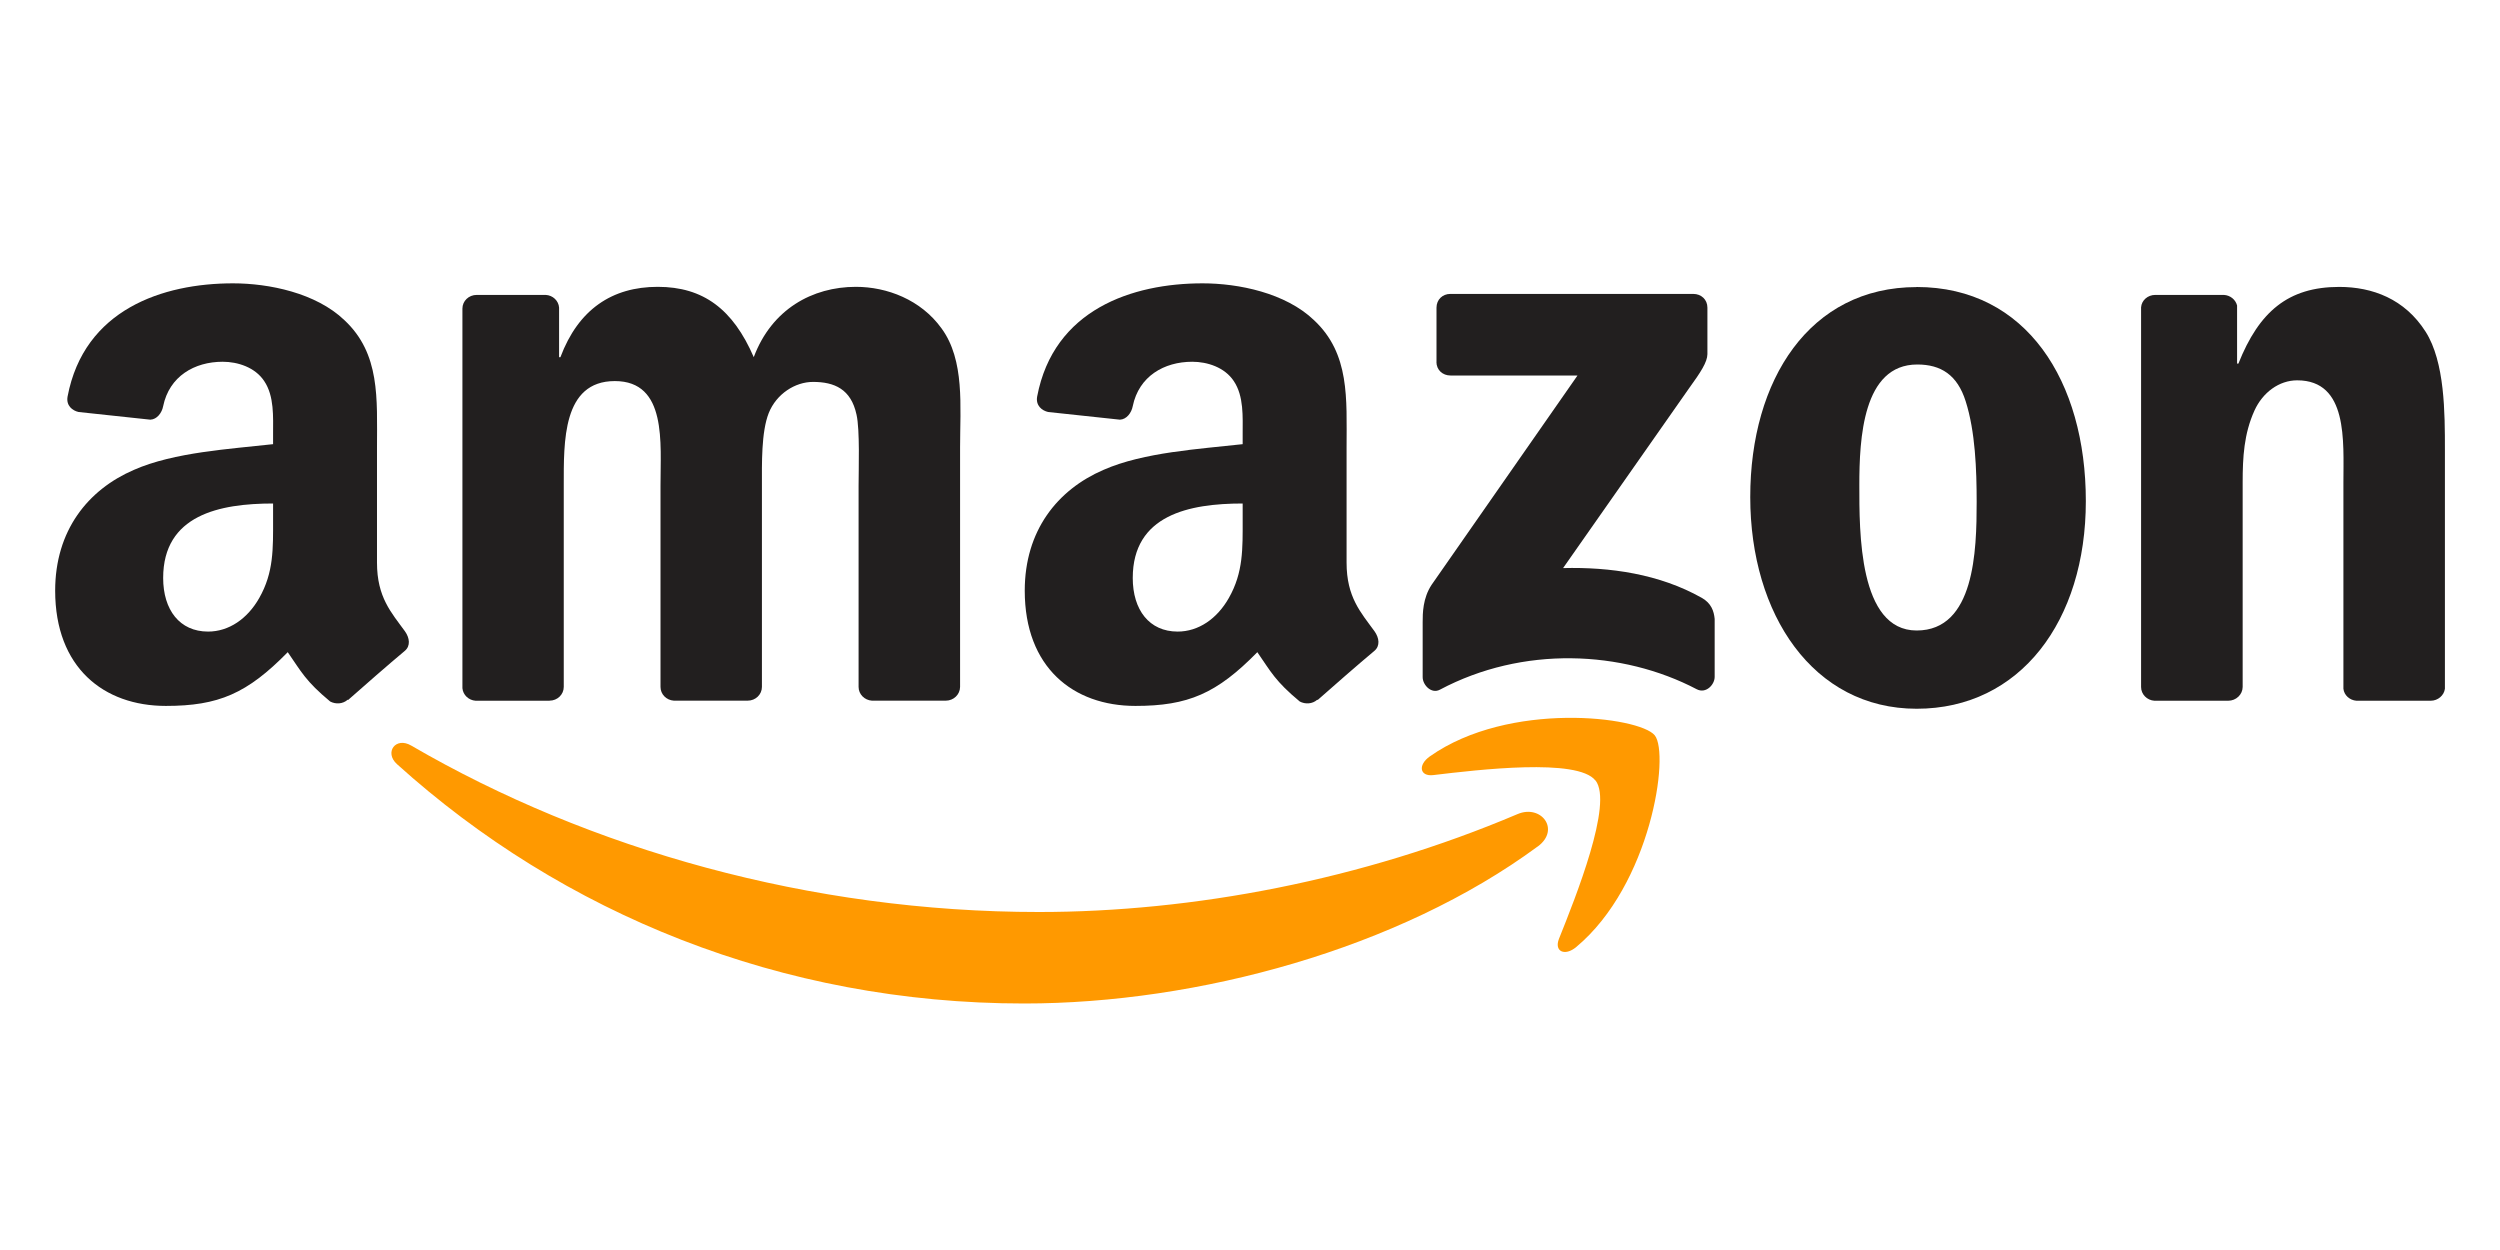
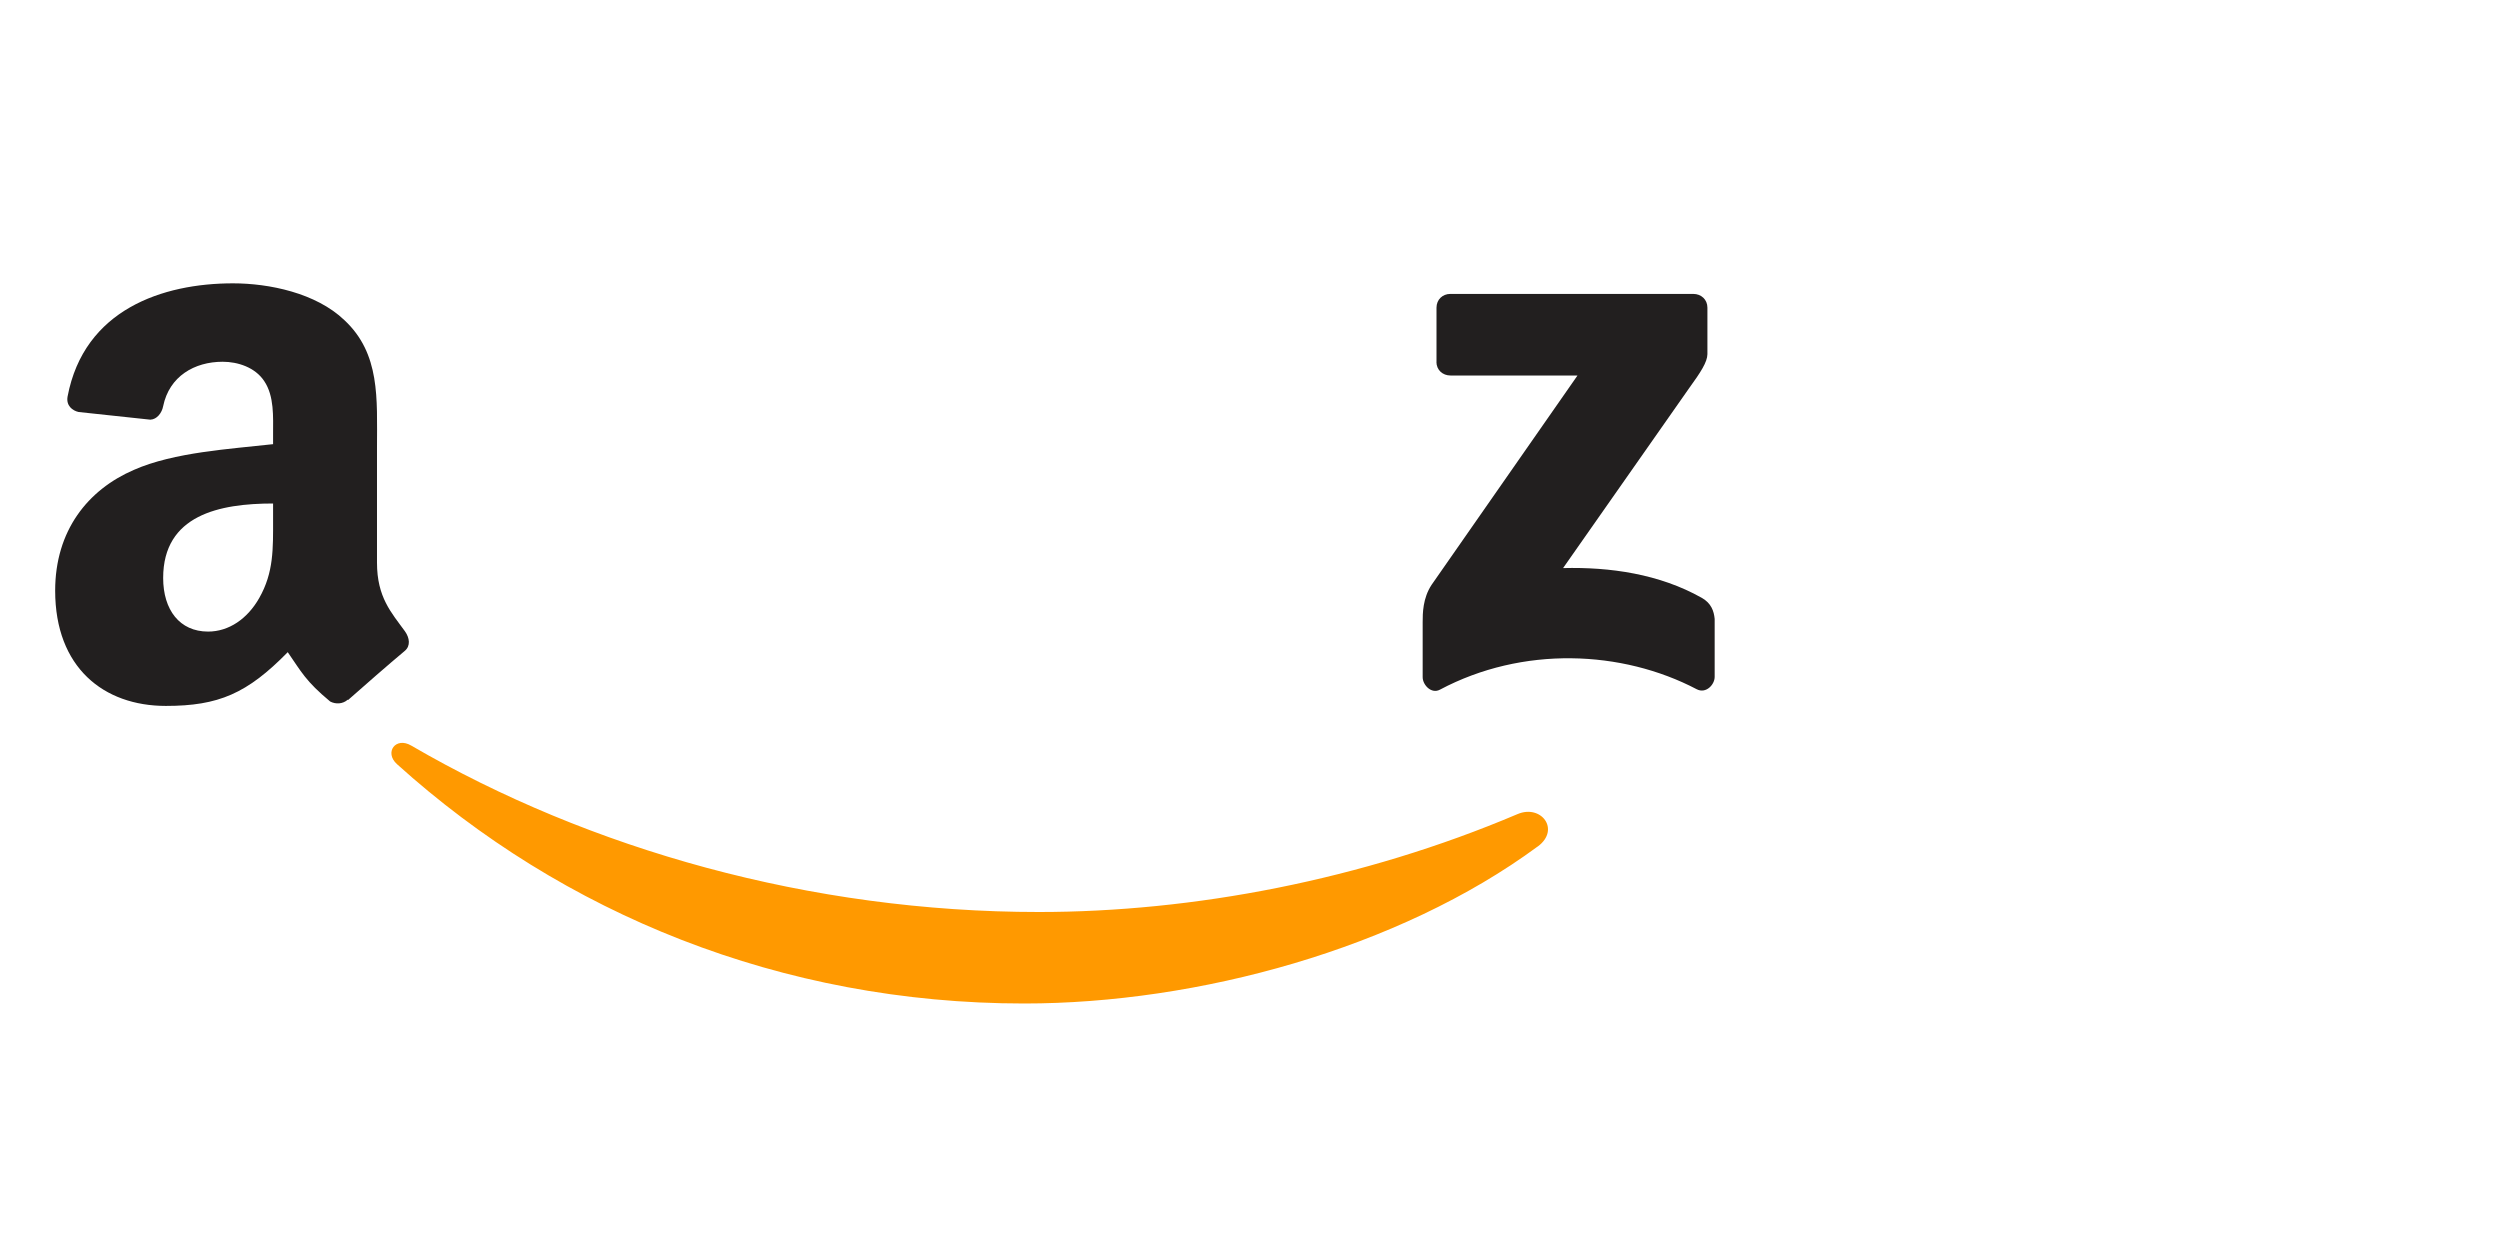
<svg xmlns="http://www.w3.org/2000/svg" id="Layer_1" data-name="Layer 1" viewBox="0 0 300 150">
  <defs>
    <style> .cls-1 { fill: #f90; } .cls-1, .cls-2 { stroke-width: 0px; } .cls-2 { fill: #221f1f; } </style>
  </defs>
  <path id="path8" class="cls-1" d="M184.52,101.58c-16.66,12.28-40.82,18.84-61.61,18.84-29.16,0-55.41-10.79-75.27-28.72-1.56-1.41-.16-3.33,1.71-2.23,21.43,12.47,47.93,19.97,75.31,19.97,18.46,0,38.77-3.82,57.45-11.75,2.82-1.2,5.18,1.85,2.42,3.89" />
-   <path id="path10" class="cls-1" d="M191.45,93.66c-2.12-2.72-14.08-1.29-19.45-.65-1.64.2-1.88-1.22-.41-2.25,9.52-6.7,25.15-4.77,26.98-2.52,1.82,2.26-.47,17.93-9.42,25.4-1.37,1.15-2.68.54-2.07-.99,2.01-5.02,6.52-16.27,4.38-19" />
  <path id="path12" class="cls-2" d="M172.38,43.44v-6.52c0-.99.75-1.65,1.65-1.65h29.17c.94,0,1.69.67,1.69,1.65v5.58c-.01.94-.8,2.16-2.2,4.09l-15.12,21.58c5.62-.14,11.55.7,16.64,3.57,1.15.65,1.46,1.6,1.55,2.53v6.95c0,.95-1.05,2.06-2.15,1.49-8.98-4.71-20.9-5.22-30.82.05-1.01.55-2.07-.55-2.07-1.5v-6.6c0-1.06.01-2.87,1.07-4.48l17.51-25.12h-15.24c-.94,0-1.69-.66-1.69-1.64" />
-   <path id="path14" class="cls-2" d="M65.96,84.09h-8.88c-.85-.06-1.52-.7-1.59-1.51v-45.55c0-.91.76-1.64,1.71-1.64h8.28c.86.04,1.55.7,1.61,1.52v5.95h.16c2.16-5.75,6.22-8.44,11.68-8.44s9.03,2.68,11.52,8.44c2.15-5.75,7.03-8.44,12.26-8.44,3.72,0,7.79,1.54,10.27,4.98,2.81,3.83,2.23,9.4,2.23,14.28v28.75c-.01.91-.77,1.65-1.72,1.65h-8.86c-.89-.06-1.6-.77-1.6-1.65v-24.14c0-1.92.17-6.72-.25-8.54-.66-3.06-2.65-3.92-5.22-3.92-2.15,0-4.39,1.44-5.31,3.73-.91,2.3-.82,6.14-.82,8.73v24.14c0,.91-.76,1.65-1.71,1.65h-8.86c-.9-.06-1.6-.77-1.6-1.65v-24.14c-.01-5.08.82-12.56-5.48-12.56s-6.13,7.29-6.13,12.56v24.14c0,.91-.76,1.65-1.71,1.65" />
-   <path id="path16" class="cls-2" d="M230,34.44c13.17,0,20.3,11.31,20.3,25.69s-7.88,24.92-20.3,24.92-19.97-11.31-19.97-25.4,7.13-25.2,19.97-25.2M230.07,43.74c-6.54,0-6.95,8.91-6.95,14.47s-.09,17.45,6.88,17.45,7.2-9.59,7.2-15.43c0-3.84-.16-8.44-1.32-12.08-1-3.17-2.98-4.41-5.8-4.41" />
-   <path id="path18" class="cls-2" d="M267.37,84.09h-8.84c-.89-.06-1.6-.77-1.6-1.65v-45.56c.06-.84.8-1.49,1.7-1.49h8.23c.77.04,1.41.56,1.59,1.27v6.97h.16c2.48-6.23,5.97-9.2,12.1-9.2,3.98,0,7.86,1.44,10.36,5.37,2.32,3.64,2.32,9.77,2.32,14.18v28.67c-.1.8-.84,1.44-1.71,1.44h-8.9c-.81-.06-1.49-.66-1.57-1.44v-24.74c0-4.98.57-12.27-5.55-12.27-2.16,0-4.14,1.45-5.13,3.64-1.25,2.78-1.41,5.55-1.41,8.63v24.53c-.01.91-.79,1.65-1.74,1.65" />
  <g id="use28">
-     <path id="path30" class="cls-2" d="M149.12,62.34v-1.92c-6.42,0-13.19,1.37-13.19,8.94,0,3.83,1.98,6.43,5.39,6.43,2.5,0,4.73-1.54,6.14-4.03,1.75-3.07,1.66-5.95,1.66-9.41M158.07,83.97c-.59.52-1.44.56-2.1.21-2.95-2.45-3.47-3.58-5.09-5.92-4.87,4.97-8.31,6.45-14.63,6.45-7.46,0-13.28-4.61-13.28-13.83,0-7.2,3.91-12.11,9.46-14.5,4.82-2.12,11.55-2.5,16.69-3.08v-1.15c0-2.11.16-4.61-1.07-6.43-1.09-1.64-3.16-2.31-4.98-2.31-3.38,0-6.4,1.74-7.14,5.33-.15.8-.74,1.59-1.54,1.62l-8.61-.92c-.72-.16-1.52-.75-1.32-1.86,1.98-10.44,11.41-13.58,19.85-13.58,4.32,0,9.96,1.15,13.37,4.42,4.32,4.03,3.91,9.41,3.91,15.27v13.83c0,4.16,1.72,5.98,3.35,8.23.57.8.7,1.76-.02,2.36-1.81,1.51-5.03,4.32-6.8,5.89l-.02-.02" />
-   </g>
+     </g>
  <path id="path30-2" data-name="path30" class="cls-2" d="M32.77,62.34v-1.92c-6.42,0-13.19,1.37-13.19,8.94,0,3.83,1.98,6.43,5.39,6.43,2.5,0,4.73-1.54,6.14-4.03,1.75-3.07,1.66-5.95,1.66-9.41M41.72,83.97c-.59.52-1.44.56-2.1.21-2.95-2.45-3.47-3.58-5.09-5.92-4.87,4.97-8.31,6.45-14.63,6.45-7.46,0-13.28-4.61-13.28-13.83,0-7.2,3.91-12.11,9.46-14.5,4.82-2.12,11.55-2.5,16.69-3.08v-1.15c0-2.11.16-4.61-1.07-6.43-1.09-1.64-3.16-2.31-4.98-2.31-3.38,0-6.4,1.74-7.14,5.33-.15.8-.74,1.59-1.54,1.62l-8.61-.92c-.72-.16-1.52-.75-1.32-1.86,1.98-10.44,11.41-13.58,19.85-13.58,4.32,0,9.96,1.15,13.37,4.42,4.32,4.03,3.91,9.41,3.91,15.27v13.83c0,4.16,1.72,5.98,3.35,8.23.57.8.7,1.76-.02,2.36-1.81,1.51-5.03,4.32-6.8,5.89l-.02-.02" />
</svg>